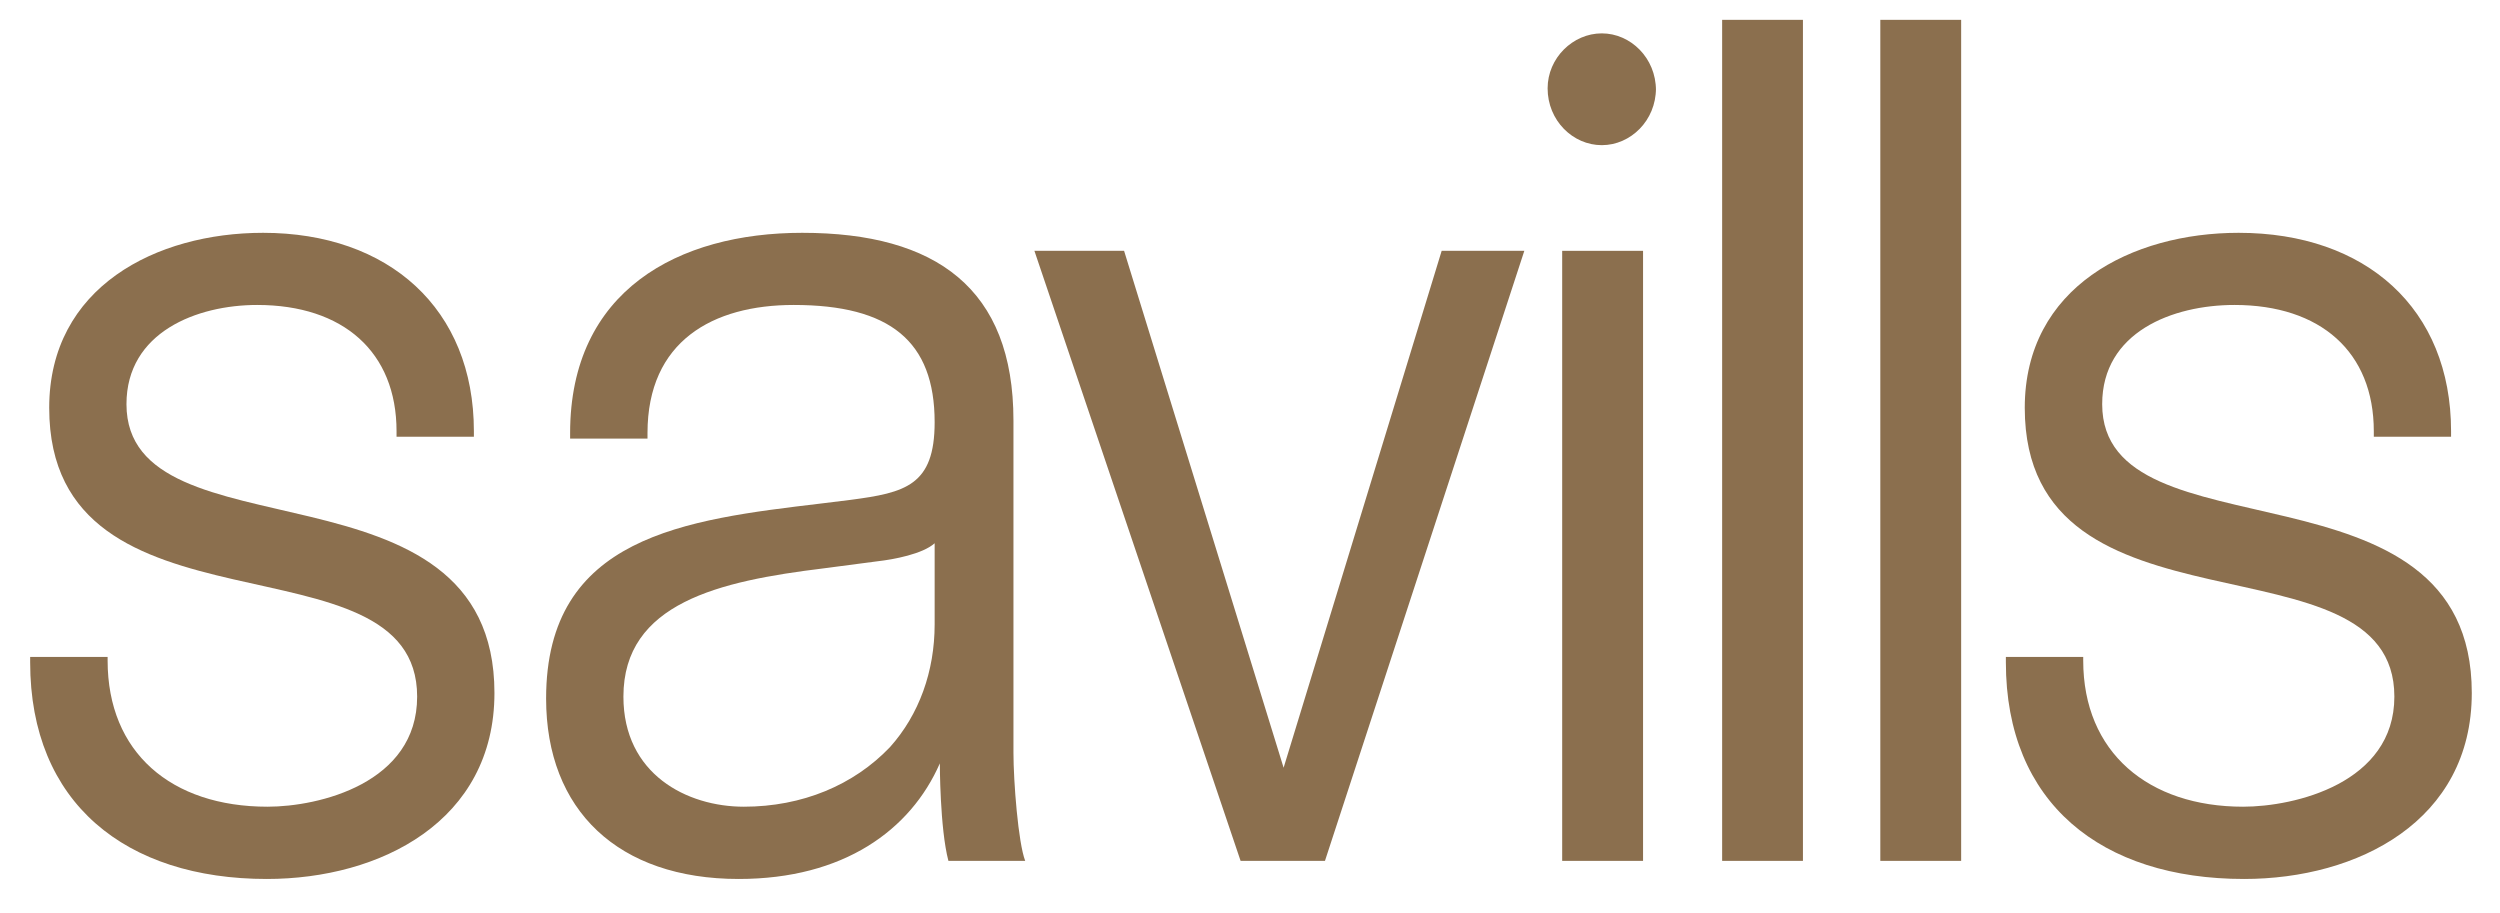
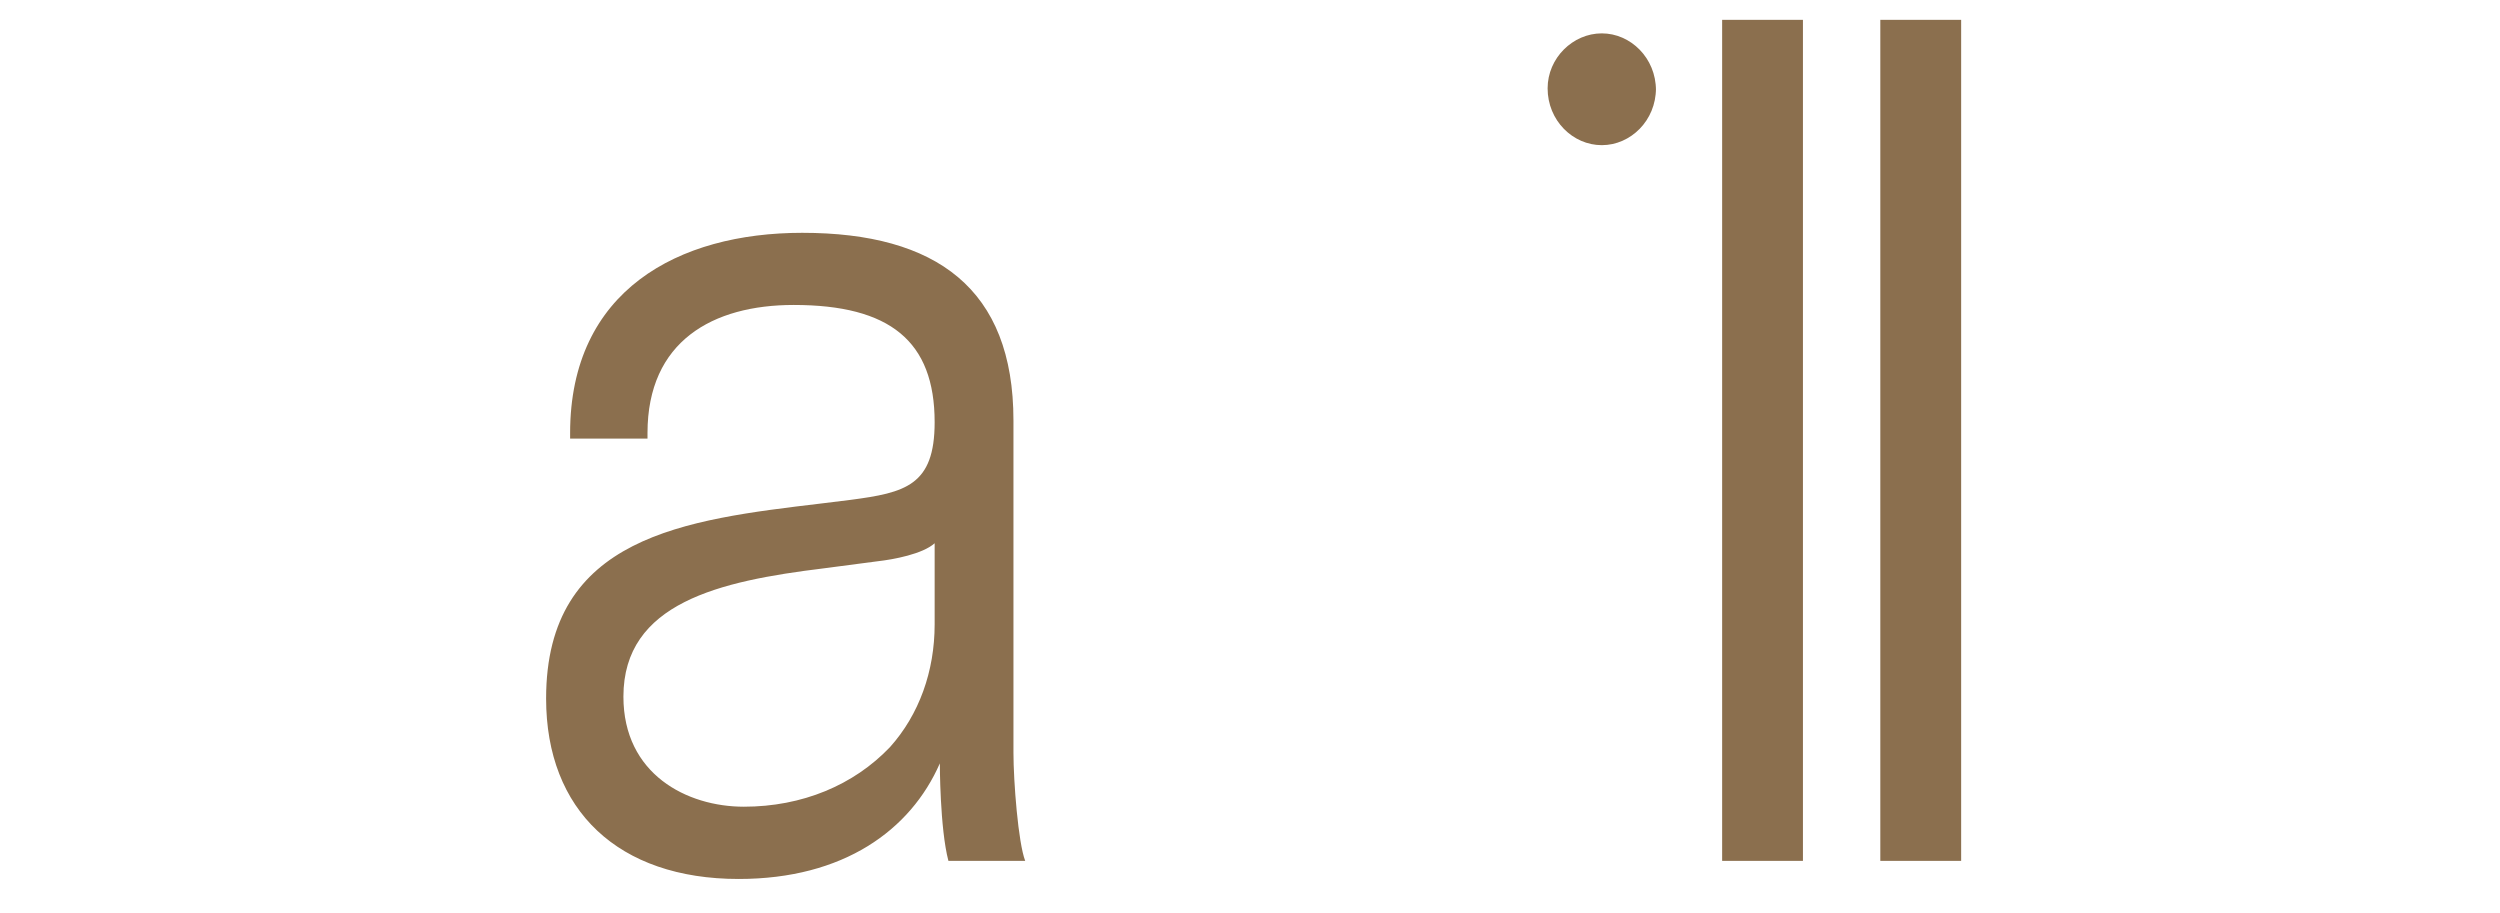
<svg xmlns="http://www.w3.org/2000/svg" width="63px" height="23px" viewBox="0 0 63 23" version="1.1">
  <title>Group 2</title>
  <desc>Created with Sketch.</desc>
  <g id="Page-1" stroke="none" stroke-width="1" fill="none" fill-rule="evenodd">
    <g id="ONE-VICTORIA---brochure-V8---2019" transform="translate(-184, -703)" fill="#8B6F4E">
      <g id="Group-2" transform="translate(184.76, 703.5)">
-         <path d="M5.964,21.65 C2.412,21.65 1.42108547e-14,19.739 1.42108547e-14,16.19 L1.42108547e-14,16.055 L1.952,16.055 L1.952,16.146 C1.952,18.465 3.555,19.829 5.981,19.829 C7.281,19.829 9.752,19.238 9.752,17.055 C9.752,12.824 0.48,15.826 0.48,9.777 C0.48,6.73 3.182,5.367 5.869,5.367 C9.032,5.367 11.182,7.275 11.182,10.369 L11.182,10.505 L9.233,10.505 L9.233,10.369 C9.233,8.368 7.889,7.185 5.721,7.185 C4.205,7.185 2.427,7.868 2.427,9.685 C2.427,13.643 11.7,10.869 11.7,16.963 C11.7,20.193 8.825,21.65 5.964,21.65" id="Fill-2" />
        <path d="M23.14,21.194 C22.924,20.375 22.924,18.737 22.924,18.737 C22.186,20.421 20.497,21.65 17.855,21.65 C14.822,21.65 13.002,19.922 13.002,17.102 C13.002,13.008 16.509,12.597 19.934,12.188 L20.671,12.097 C22.056,11.915 22.793,11.734 22.793,10.141 C22.793,8.096 21.666,7.185 19.241,7.185 C17.204,7.185 15.557,8.096 15.557,10.413 L15.557,10.552 L13.607,10.552 L13.607,10.413 C13.607,6.82 16.335,5.367 19.456,5.367 C22.835,5.367 24.779,6.776 24.779,10.096 L24.779,18.465 C24.779,19.191 24.899,20.74 25.075,21.194 L23.14,21.194 Z M22.793,13.19 C22.491,13.462 21.755,13.599 21.363,13.643 L19.977,13.825 C17.378,14.144 14.95,14.69 14.95,17.055 C14.95,19.011 16.553,19.829 17.985,19.829 C19.456,19.829 20.756,19.284 21.666,18.329 C22.401,17.51 22.793,16.418 22.793,15.236 L22.793,13.19 Z" id="Fill-3" />
-         <polygon id="Fill-4" points="32.629 21.194 30.503 21.194 25.307 5.821 27.567 5.821 31.587 18.847 35.57 5.821 37.653 5.821" />
        <path d="M40.97,1.774 C40.97,0.963 40.333,0.341 39.605,0.341 C38.876,0.341 38.24,0.963 38.24,1.726 C38.24,2.537 38.876,3.158 39.605,3.158 C40.333,3.158 40.97,2.537 40.97,1.726 L40.97,1.774 Z" id="Fill-5" />
-         <polygon id="Fill-6" points="38.607 21.194 40.645 21.194 40.645 5.821 38.607 5.821" />
        <polygon id="Fill-7" points="42.638 21.194 44.674 21.194 44.674 -1.42108547e-14 42.638 -1.42108547e-14" />
        <polygon id="Fill-8" points="46.624 21.194 48.661 21.194 48.661 -1.42108547e-14 46.624 -1.42108547e-14" />
-         <path d="M55.791,21.65 C52.194,21.65 49.788,19.739 49.788,16.19 L49.788,16.055 L51.737,16.055 L51.737,16.146 C51.737,18.465 53.383,19.829 55.766,19.829 C57.065,19.829 59.578,19.238 59.578,17.055 C59.578,12.824 50.264,15.826 50.264,9.777 C50.264,6.73 52.968,5.367 55.653,5.367 C58.859,5.367 61.007,7.275 61.007,10.369 L61.007,10.505 L59.06,10.505 L59.06,10.369 C59.06,8.368 57.715,7.185 55.55,7.185 C53.989,7.185 52.215,7.868 52.215,9.685 C52.215,13.643 61.529,10.869 61.529,16.963 C61.529,20.193 58.651,21.65 55.791,21.65" id="Fill-9" />
      </g>
    </g>
  </g>
</svg>